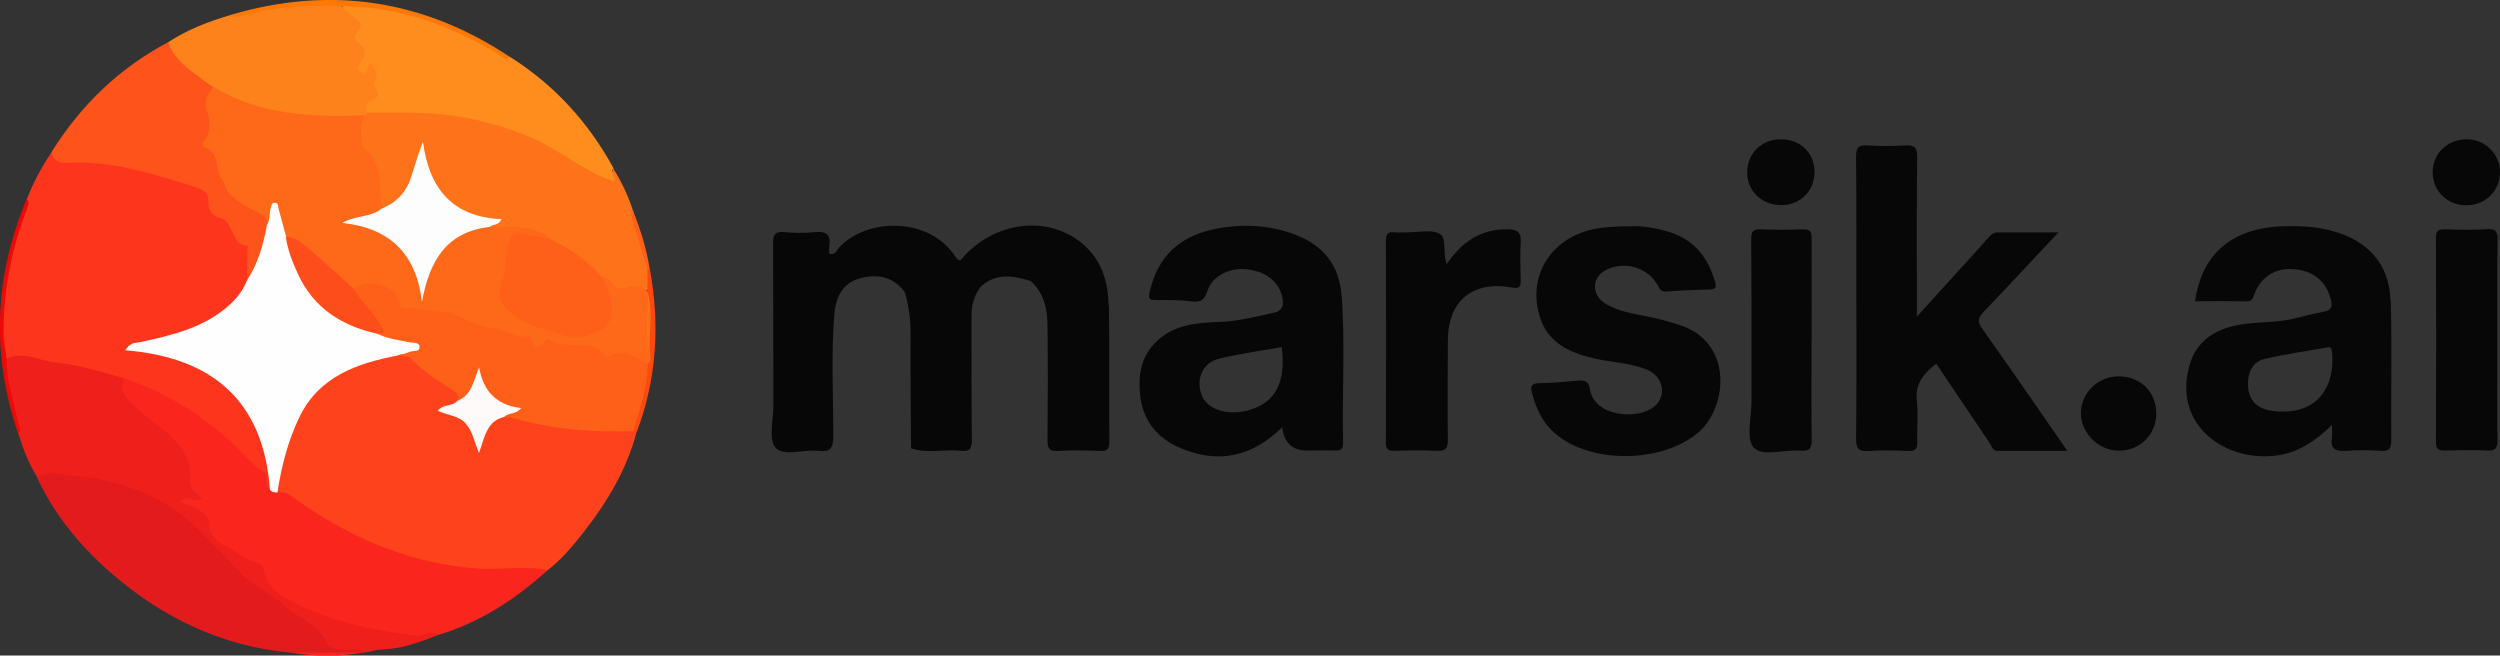
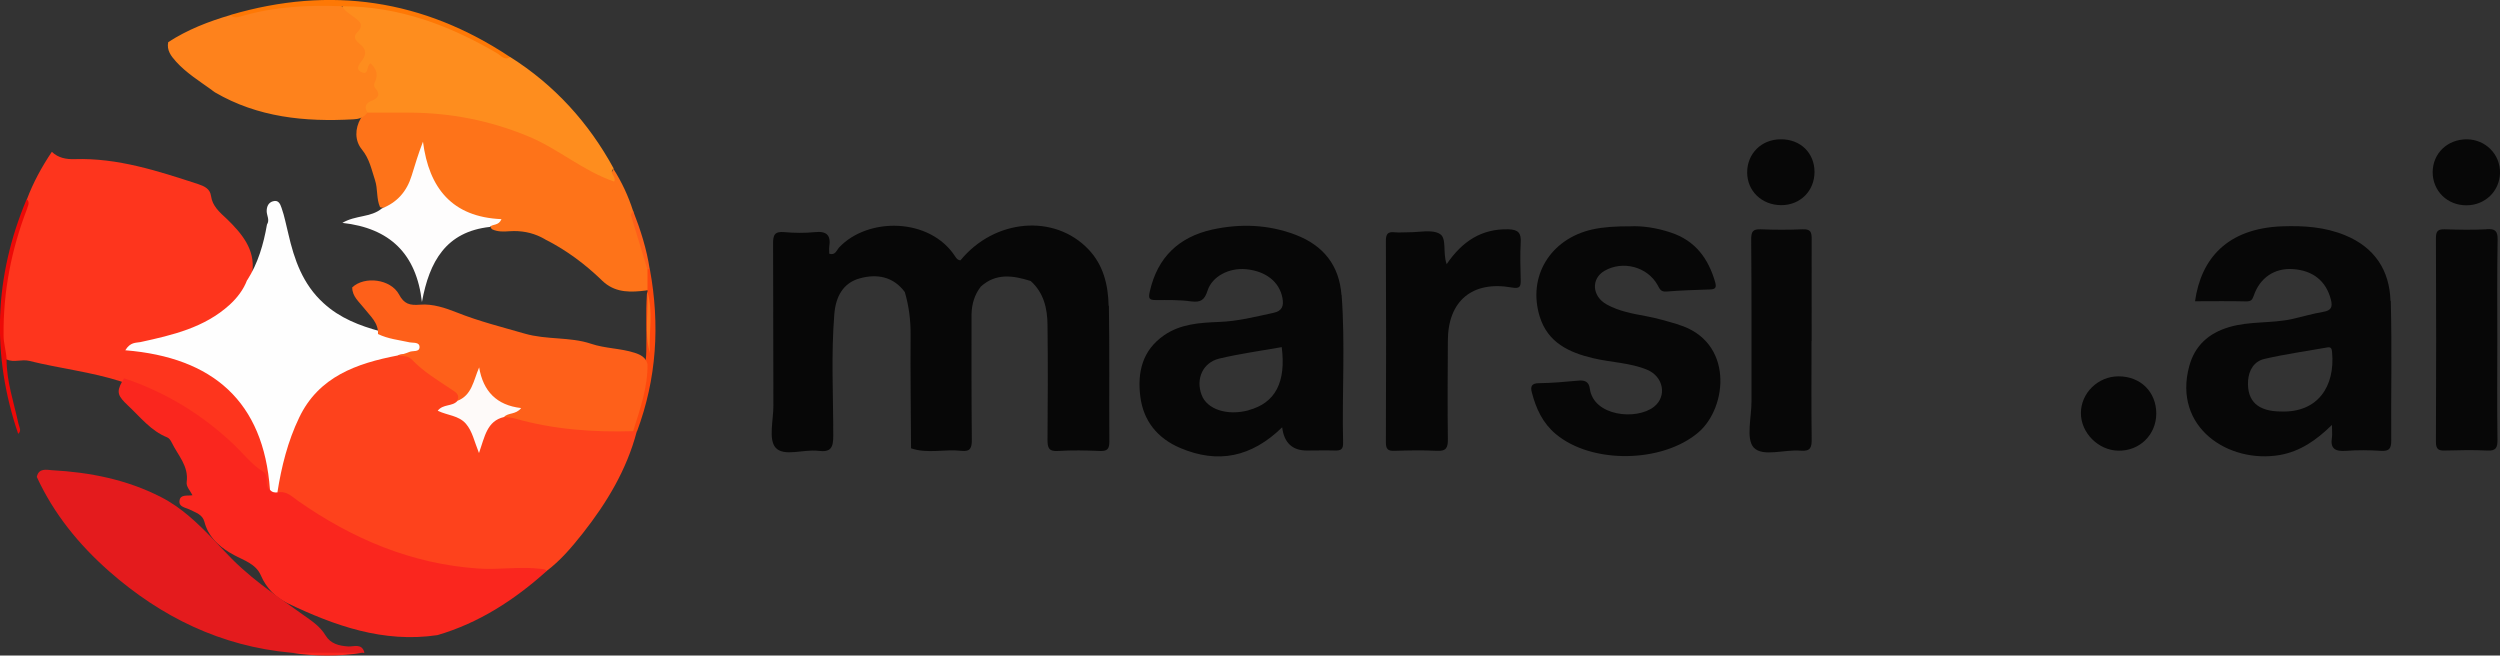
<svg xmlns="http://www.w3.org/2000/svg" id="b" width="167.8" height="44" viewBox="0 0 167.8 44">
  <rect x="0" y="0" width="167.8" height="44" fill="#333333" stroke="none" />
  <g id="c">
    <path d="m42.74,28.96c-.67,2.56-2,4.77-3.62,6.83-.73.92-1.49,1.83-2.44,2.54-3.29.27-6.54.2-9.71-.89-2.59-.89-5.01-2.1-7.24-3.69-.36-.26-.79-.39-1.13-.66,0,0,0-.02-.02-.02-.02-.03-.03-.06-.05-.09-.05-.11-.08-.22-.06-.33.51-2.62,1.01-5.25,3.28-7.03,1.44-1.13,3.13-1.65,4.9-1.97.2,0,.41,0,.6.06.08.02.16.05.23.08.11.05.21.12.31.2.79.71,1.67,1.3,2.55,1.9.33.23.68.47.55.92-.01.04-.03.09-.05.14,0,0,0,0,0,0-.17.29-.49.35-.87.54,1.07.36,1.8.96,2.13,2.1.43-.89.78-1.76,1.82-1.82.06,0,.13,0,.2,0,.02,0,.05.01.07.02,2.71.66,5.47.88,8.24.98.02,0,.04,0,.05,0,.02.01.05.02.07.04.07.04.14.09.2.15Z" fill="#fe421c" stroke-width="0" />
    <path d="m18.17,32.86s-.03.02-.04.03c0,0,0,0,0,0-.11.06-.23.06-.26-.05-.36-1.33-1.53-2-2.42-2.87-2.05-1.99-4.44-3.47-7.19-4.32-.02,0-.05-.02-.07-.02-.02,0-.04-.01-.05-.02-2.02-.65-4.14-.88-6.19-1.39-.5-.12-1.02.13-1.5-.09,0,0-.02,0-.02-.01-.01,0-.02-.01-.04-.02-.42-1.34-.27-2.71-.15-4.06.2-2.17.68-4.28,1.56-6.29.05-.12.04-.24,0-.36.43-1.14,1-2.19,1.68-3.2.43.41.96.51,1.53.49,2.9-.09,5.6.8,8.3,1.68.39.13.79.31.85.78.1.71.58,1.1,1.07,1.56,1.01.98,1.9,2.05,1.71,3.52-.02.18-.06.37-.12.56,0,0,0,.02-.01.03-.56,1.63-1.85,2.52-3.32,3.2-1.34.62-2.77.96-4.38,1.28,1.38.33,2.57.66,3.75,1.07,2.29.79,3.77,2.38,4.6,4.62.3.82.53,1.67.76,2.52.13.45.21.92-.04,1.37Z" fill="#fe351d" stroke-width="0" />
    <path d="m36.69,38.33c-2.15,1.93-4.53,3.48-7.33,4.3-3.63.54-6.9-.63-10.08-2.15-.02,0-.04-.02-.05-.03-.36-.18-.69-.41-.97-.7-.31-.32-.57-.7-.75-1.13-.34-.78-1.15-1.01-1.81-1.37-.41-.22-.78-.47-1.09-.76-.1-.09-.19-.18-.27-.28h0c-.28-.33-.5-.72-.62-1.19-.13-.49-.58-.61-.97-.81-.29-.15-.77-.17-.7-.62.07-.43.54-.29.87-.35-.16-.32-.43-.57-.39-.88.15-1.08-.59-1.8-1-2.65-.07-.14-.16-.29-.3-.35-1.11-.44-1.81-1.37-2.65-2.15-.65-.62-.79-.87-.39-1.59.04-.07.09-.15.14-.23,2.81.94,5.27,2.45,7.41,4.49.63.6,1.16,1.31,1.91,1.77.48.29.02.94.48,1.23,0,0,0,0,0,0,.17-.07.29,0,.4.1.03.03.06.06.09.08.6-.15,1,.29,1.4.57,3.64,2.54,7.59,4.22,12.08,4.53,1.42.1,2.84-.16,4.26.03.13.02.24,0,.32.12Z" fill="#fa261e" stroke-width="0" />
    <path d="m43.55,19.47s-.06,0-.09.01c-.04,0-.07.01-.11.02-.98.12-1.94.16-2.76-.51-.06-.05-.11-.1-.17-.15-.02-.02-.03-.03-.05-.05-1.1-1.06-2.32-1.97-3.68-2.67h0s0,0-.01,0c-.11-.07-.23-.13-.34-.19-.66-.33-1.37-.46-2.13-.41-.39.03-.8.05-1.18-.13-.05-.04-.07-.08-.09-.13,0-.01,0-.02-.01-.03-.05-.17-.05-.38-.37-.43-2.61-.4-3.77-2.17-4.2-4.65-.21.85-.43,1.63-.77,2.38-.42.94-1.1,1.45-1.8,1.42-.06,0-.11,0-.17-.02-.04,0-.08-.01-.11-.02-.26-.58-.14-1.22-.34-1.82-.24-.72-.36-1.42-.89-2.07-.47-.58-.47-1.38-.06-2.09.03-.05.06-.11.1-.16,0,0,0-.01.01-.02.07-.09.15-.17.24-.23.02-.01.03-.02.05-.03.02-.01.03-.02.05-.03,3.57-.38,7.05-.07,10.4,1.29,1.54.63,3.01,1.38,4.38,2.33.23.16.47.31.73.42.3.14.64.41.87.08.04-.06.08-.14.12-.25.56.88,1,1.82,1.32,2.82.24,1.32.72,2.59,1.02,3.9,0,.02,0,.03,0,.04,0,.03.01.05.02.08-.07.44.2.88.01,1.32Z" fill="#fe7319" stroke-width="0" />
    <path d="m24.48,43.78l-.06.05-.08-.02c-1.6.12-3.2.11-4.8,0-4.7-.43-8.72-2.39-12.22-5.47-2.02-1.78-3.71-3.85-4.85-6.33.13-.62.67-.47,1.02-.45,2.54.14,5,.62,7.31,1.8,1.39.71,2.48,1.77,3.52,2.85h0s.27.29.27.29c.33.34.65.68.98,1.02.83.83,1.74,1.56,2.67,2.24.32.24.64.47.97.7.38.27.76.54,1.14.81.56.4,1.13.76,1.5,1.38.34.56.9.7,1.53.74.38.02.91-.23,1.08.41Z" fill="#e41b1d" stroke-width="0" />
-     <path d="m29.36,42.63c-1.22.5-2.47.94-3.81.97-.38,0-.71.18-1.07.18-.41-.35-.91-.18-1.35-.16-.53.02-1.07-.18-1.23-.53-.54-1.19-1.75-1.55-2.62-2.31-.79-.69-1.71-1.24-2.59-1.82-.21-.14-.35-.33-.52-.51-2.05-2.06-3.87-4.41-6.73-5.47-1.4-.52-2.83-.95-4.33-1.02-.88-.05-1.76-.44-2.62.05-.56-.9-.94-1.87-1.25-2.88-.15-1.26-.67-2.44-.79-3.71-.05-.44-.22-.88-.01-1.31,0-.02.02-.03.02-.04,1.1-.53,2.13.13,3.18.24,1.6.17,3.15.64,4.7,1.08-.03.09-.05.17-.07.25-.15.68.17,1.07.77,1.64.74.7,1.59,1.22,2.29,1.88.78.73,1.6,1.7,1.42,2.99-.09.66.47.93.84,1.34-.51.29-.98-.32-1.42.15.21.27.55.25.8.39.49.26,1.03.39,1.07,1.2.02.53.49,1.14,1.02,1.36.82.33,1.42,1.04,2.31,1.22.2.04.32.2.35.4.17,1.21,1.09,1.76,2.03,2.24,2.55,1.29,5.3,1.84,8.1,2.21.53.07,1.01-.45,1.53-.04Z" fill="#ef201c" stroke-width="0" />
    <path d="m41.21,12.18c-2.09-.71-3.75-2.21-5.78-3.04-2.57-1.06-5.2-1.57-7.96-1.58-.94,0-1.87,0-2.8,0-.04-.02-.07-.04-.1-.06-.25-.17-.28-.45-.05-.61.8-.56.32-1.35.51-2.09-.38.09-.67.44-.98.09-.29-.32-.15-.63.03-.94.13-.23.17-.49,0-.71-.33-.42-.49-.83-.25-1.38.14-.31-.18-.48-.38-.68-.21-.22-.61-.36-.45-.75,0,0,0-.02,0-.02.02-.03.03-.07.06-.11,1.73-.14,3.38.28,5.02.76,1.92.55,3.72,1.36,5.42,2.43.23.14.44.35.75.34,2.97,1.88,5.26,4.4,6.94,7.48-.1.09-.13.17-.12.25.03.2.27.39.16.61Z" fill="#fe8d1e" stroke-width="0" />
    <path d="m24.95,6.76c-.37.15-.5.37-.33.71.02.03.03.06.05.09-.06.06-.13.12-.19.19-.08.07-.17.13-.26.16-.16.07-.33.09-.51.1-3.25.18-6.4-.13-9.28-1.81-.06-.04-.11-.08-.17-.12-.02-.02-.04-.03-.06-.05-.82-.59-1.69-1.13-2.38-1.89-.34-.38-.64-.76-.53-1.31,1.29-.84,2.71-1.39,4.18-1.82,1.4-.07,2.71-.65,4.11-.7,1.13-.05,2.28-.26,3.4.12,0,0,0,.02.01.02.14.28.41.42.65.61.37.29.92.54.31,1.15-.3.3,0,.59.23.77.42.32.4.7.14,1.05-.22.3-.5.61-.04.82.49.22.29-.42.59-.6.35.32.53.69.33,1.17-.08.19-.15.34,0,.51.37.42.16.67-.26.84Z" fill="#fe821c" stroke-width="0" />
-     <path d="m18.14,15.13c-.1,1.2-.6,2.27-1.06,3.35-.06.14-.14.28-.28.33-.06.02-.13.02-.21,0,0-.68.02-1.36.02-2.04,0-.09.01-.18.02-.27-1.21-.04-.85-1.65-1.9-1.89-.45-.1-.76-.52-.74-.98.04-.7-.34-.9-.9-1.08-2.77-.87-5.53-1.77-8.49-1.62-.54.03-1.02-.08-1.13-.74,1.96-3.14,4.54-5.62,7.82-7.36.29.96,1.03,1.55,1.78,2.12.42.32.84.61,1.27.92-.03.07-.06.14-.08.2-.39,1.11.11,2.29-.18,3.44-.09.36.44.84.59,1.36.38,1.36,1.08,2.56,2.53,3.12.3.11.58.27.75.51.04.06.08.12.11.18.06.13.08.28.08.45Z" fill="#fe531b" stroke-width="0" />
+     <path d="m18.14,15.13Z" fill="#fe531b" stroke-width="0" />
    <path d="m34.24,3.83c-.4.26-.61-.11-.88-.26-3.2-1.87-6.58-3.14-10.35-3.15h-.02c-2.3-.09-4.59.02-6.82.68-.24.07-.49.13-.69-.1C22.17-.97,28.42-.04,34.24,3.83Z" fill="#fe7805" stroke-width="0" />
    <path d="m1.83,13.98C.77,16.72.21,19.56.24,22.51c0,.54.17,1.04.2,1.56v.05c0,1.49.49,2.89.8,4.32.05.24.23.46-.02.68-1.81-5.32-1.61-10.57.57-15.75.21.18.12.38.04.59Z" fill="#ec0907" stroke-width="0" />
    <path d="m42.74,28.96c-.08,0-.16-.01-.25-.02-.04-.06-.07-.11-.08-.17-.07-.24.03-.48.11-.72.35-1.16.62-2.34.75-3.55.02-.05.03-.09.04-.14.02-.06.03-.13.03-.19.03-.19.03-.39.04-.58.03-1.29-.05-2.58.04-3.86.01-.05.02-.1.04-.15,0,0,0,0,0,0v-.1c0-.47,0-.94,0-1.41.02-.02.04-.03.06-.04.03,0,.07,0,.1.05.68,3.71.46,7.34-.87,10.89Z" fill="#fd490e" stroke-width="0" />
    <path d="m43.61,18.07s-.06,0-.09,0c-.02,0-.05,0-.07,0-.37-1.2-.74-2.41-1.1-3.61-.02-.09.09-.21.14-.32.5,1.28.92,2.58,1.12,3.94Z" fill="#fe601a" stroke-width="0" />
    <path d="m24.34,43.81c-1.6.26-3.2.25-4.8,0,1.6,0,3.2,0,4.8,0Z" fill="#fa261e" stroke-width="0" />
    <path d="m16.59,18.81c.73-1.14,1.1-2.42,1.33-3.74.2-.31-.02-.6-.02-.9,0-.3.11-.57.42-.66.38-.11.49.19.58.45.2.56.3,1.14.45,1.72.4,1.75.97,3.4,2.37,4.67,1.1,1.01,2.42,1.51,3.81,1.89.65.21,1.32.31,1.98.45.37.07.81.15.77.62-.04.48-.5.45-.87.47-.24.02-.49-.05-.72.08-2.75.53-5.3,1.42-6.61,4.17-.76,1.58-1.19,3.29-1.46,5.02-.19.02-.37-.01-.5-.18-.43-5.92-3.82-8.88-9.71-9.36.34-.56.71-.49,1.02-.55,2.15-.47,4.28-.96,5.98-2.5.51-.47.93-1.01,1.18-1.67Z" fill="#fefefe" stroke-width="0" />
    <path d="m26.7,23.87c.26-.08.53-.14.78-.25.24-.1.67.03.68-.32,0-.36-.42-.27-.66-.32-.72-.16-1.46-.23-2.13-.56.04-.76-.53-1.21-.93-1.73-.33-.43-.8-.78-.8-1.4.83-.78,2.58-.56,3.14.47.34.64.71.75,1.42.69.84-.07,1.7.22,2.48.53,1.48.59,3.01.97,4.53,1.41,1.48.43,3.05.21,4.45.68.98.33,1.98.3,2.94.61.4.13.76.31.86.77.02,1.57-.51,3.02-.96,4.49-2.68.08-5.34-.11-7.94-.85-.24-.07-.49-.07-.74-.1.08-.4.43-.39.7-.5-1.27-.21-2.05-.97-2.39-2.32-.14.51-.29.93-.55,1.3-.21.29-.42.65-.89.44.21-.44-.12-.59-.4-.78-.92-.62-1.87-1.18-2.64-1.99-.27-.28-.62-.23-.95-.27Z" fill="#fe601a" stroke-width="0" />
    <path d="m30.69,26.91c.99-.38,1.08-1.35,1.47-2.25.27,1.6,1.17,2.54,2.82,2.73-.37.46-.87.29-1.15.6-1.15.27-1.29,1.31-1.68,2.42-.32-.79-.44-1.46-.88-1.97-.49-.56-1.23-.55-1.89-.87.36-.47.99-.27,1.32-.66Z" fill="#fefaf9" stroke-width="0" />
-     <path d="m133.12,20.95c1.65-1.71,3.26-3.46,5.04-5.35-1.48,0-2.78,0-4.08,0-.29,0-.45.16-.62.35-.6.68-1.21,1.35-1.82,2.02-.95,1.05-1.9,2.09-2.98,3.28v-1.14c0-3.19-.02-6.38.02-9.57,0-.62-.16-.82-.78-.78-.84.05-1.69.06-2.53,0-.7-.06-.8.21-.79.84.03,3,.02,6.01.02,9.01,0,3.28.02,6.57-.02,9.85,0,.67.19.85.83.81.87-.06,1.75-.04,2.63,0,.48.02.67-.11.65-.63-.04-.91.08-1.82-.03-2.72-.14-1.17.47-1.86,1.3-2.51,1.2,1.78,2.38,3.54,3.57,5.3.15.22.19.55.56.55,1.51,0,3.02,0,4.67,0-1.97-2.85-3.83-5.54-5.72-8.21-.31-.44-.3-.69.08-1.09Z" fill="#070707" stroke-width="0" />
    <path d="m160.45,20.2c-.06-2.06-1.07-3.6-3.05-4.41-1.36-.56-2.77-.65-4.22-.6-3.72.14-5.45,2.2-5.85,5.03,1.19,0,2.31-.02,3.43.01.32,0,.41-.09.51-.38.41-1.21,1.4-1.87,2.62-1.79,1.37.09,2.24.81,2.56,2.05.13.51.01.73-.51.82-.7.12-1.38.32-2.08.48-1.4.31-2.86.13-4.26.55-1.37.41-2.29,1.25-2.66,2.62-1.11,4.12,2.66,6.55,6.08,5.96,1.35-.24,2.43-.97,3.5-2.02,0,.41.03.63,0,.83-.13.77.22.96.94.91.78-.06,1.57-.05,2.35,0,.53.03.69-.13.69-.67-.02-3.13.05-6.26-.03-9.39Zm-7.33,7.42c-1.57,0-2.31-.69-2.23-2.06.05-.73.41-1.31,1.1-1.47,1.39-.32,2.81-.52,4.22-.77.26-.05.3.1.32.32.21,2.31-.97,4.06-3.41,3.98Z" fill="#070707" stroke-width="0" />
    <path d="m90.04,19.8c-.15-1.98-1.2-3.32-3.08-4.04-1.84-.7-3.72-.76-5.6-.35-2.23.5-3.66,1.85-4.18,4.13-.11.48-.07.61.43.6.78,0,1.57-.02,2.34.09.64.08.9-.09,1.1-.72.31-.97,1.46-1.55,2.59-1.44,1.33.13,2.24.85,2.44,1.94.09.51,0,.86-.61.99-1.21.26-2.41.57-3.67.61-1.26.05-2.56.13-3.66.89-1.47,1.01-1.81,2.5-1.6,4.13.21,1.63,1.15,2.79,2.68,3.44,2.54,1.08,4.79.61,6.84-1.39q.19,1.56,1.66,1.56c.63,0,1.25-.02,1.88,0,.38.01.56-.07.55-.51-.08-3.31.15-6.63-.1-9.94Zm-6.24,7.74c-1.43.38-2.79-.06-3.15-1.04-.4-1.07.08-2.16,1.18-2.43,1.38-.33,2.79-.52,4.2-.77.3,2.37-.44,3.75-2.22,4.23Z" fill="#070707" stroke-width="0" />
    <path d="m112.68,21.79c-.74-.22-1.48-.44-2.25-.58-.88-.16-1.78-.33-2.58-.77-1-.55-1.07-1.73-.16-2.26,1.23-.71,2.87-.28,3.56.94.14.24.2.48.59.45.96-.08,1.94-.11,2.9-.14.36-.01.5-.08.38-.5-.46-1.59-1.34-2.78-2.97-3.32-.95-.32-1.94-.46-2.71-.42-1.01,0-1.78.04-2.56.21-2.82.63-4.37,3.16-3.53,5.86.54,1.74,1.97,2.4,3.57,2.78,1.21.29,2.48.3,3.64.78,1.1.46,1.34,1.78.46,2.48-1.18.93-4.06.64-4.31-1.21-.06-.47-.34-.59-.79-.54-.87.08-1.75.16-2.62.17-.51,0-.59.23-.48.63.28,1.08.73,2.05,1.6,2.78,2.43,2.04,7.17,1.95,9.58-.11,1.96-1.68,2.38-6.11-1.35-7.23Z" fill="#070707" stroke-width="0" />
    <path d="m101.24,15.39c-1.8-.04-3.09.8-4.14,2.34-.28-.77.03-1.74-.46-2.03-.53-.32-1.39-.1-2.11-.11-.31,0-.63.03-.94,0-.46-.05-.57.14-.57.58.02,4.51.02,9.01,0,13.52,0,.46.14.59.59.57.94-.03,1.88-.05,2.82,0,.66.04.76-.23.75-.81-.03-2.19-.01-4.38,0-6.57,0-2.68,1.64-4.06,4.31-3.58.51.09.59-.06.58-.49-.02-.85-.05-1.69,0-2.53.04-.65-.17-.87-.83-.89Z" fill="#070707" stroke-width="0" />
    <path d="m166.9,15.39c-.94.05-1.88.03-2.82,0-.44-.01-.58.12-.58.58.02,4.57.02,9.13,0,13.7,0,.47.17.59.6.57.94-.02,1.88-.05,2.82,0,.61.04.72-.19.71-.74-.03-2.22-.01-4.44-.01-6.66s-.02-4.5.02-6.75c.01-.6-.17-.74-.73-.71Z" fill="#070707" stroke-width="0" />
    <path d="m121.6,22.89h0c0-2.28-.01-4.57,0-6.85,0-.46-.07-.67-.6-.65-.94.04-1.88.04-2.81,0-.55-.02-.65.16-.65.69.03,3.63.02,7.26.02,10.88,0,1.06-.38,2.5.15,3.08.61.65,2.07.11,3.15.21.67.06.75-.23.74-.8-.03-2.19-.01-4.38-.01-6.57Z" fill="#070707" stroke-width="0" />
    <path d="m142.19,25.26c-1.37,0-2.52,1.12-2.52,2.47,0,1.32,1.16,2.49,2.5,2.52,1.44.03,2.55-1.06,2.56-2.49,0-1.45-1.05-2.5-2.53-2.5Z" fill="#070707" stroke-width="0" />
    <path d="m119.52,9.35c-1.29,0-2.25.96-2.25,2.22s.99,2.2,2.29,2.2c1.28,0,2.23-.96,2.23-2.23,0-1.28-.95-2.2-2.26-2.19Z" fill="#070707" stroke-width="0" />
    <path d="m165.55,13.78c1.24,0,2.22-.94,2.25-2.16.03-1.25-.96-2.26-2.23-2.27-1.3,0-2.28.94-2.29,2.2,0,1.26.97,2.23,2.26,2.23Z" fill="#070707" stroke-width="0" />
    <path d="m74.41,20.52c-.03-1.38-.34-2.72-1.35-3.78-2.28-2.4-6.3-2.06-8.59.73-.18,0-.27-.12-.36-.26-1.69-2.61-5.86-2.66-7.8-.59-.15.17-.25.54-.65.41,0-.16-.02-.32,0-.47.12-.77-.17-1.06-.96-.98-.68.07-1.38.06-2.06,0-.64-.06-.76.19-.75.78.02,3.63,0,7.25.02,10.88,0,.97-.34,2.26.15,2.81.56.62,1.88.09,2.86.21.86.11,1.01-.22,1.01-1.02,0-2.72-.15-5.44.07-8.15.09-1.15.57-2.1,1.72-2.41,1.13-.31,2.23-.13,3.01.92.28.95.4,1.91.39,2.91-.02,2.53.02,5.05.03,7.58,1.11.38,2.25.04,3.37.17.62.07.71-.2.71-.75-.03-2.81-.02-5.62-.02-8.43.02-.68.2-1.3.62-1.84,1.02-.93,2.17-.75,3.35-.38.88.79,1.12,1.84,1.13,2.95.03,2.56.02,5.13,0,7.7,0,.53.07.8.7.76.94-.06,1.88-.04,2.82,0,.5.02.63-.14.63-.63-.02-3.03.02-6.07-.03-9.1Z" fill="#070707" stroke-width="0" />
-     <path d="m43.45,24.45c-.8-.49-1.56-1.12-2.59-.54-.07.04-.22.05-.25,0-.94-1.32-2.57-.31-3.67-1.1-.17-.12-.34.02-.47.18-.31.37-.6.51-.74-.13-.04-.17-.16-.3-.32-.28-.82.13-1.48-.42-2.21-.53-1.01-.15-1.88-.57-2.77-.98-.2-.09-.37-.15-.6-.15-.89,0-1.76-.32-2.68-.21-.36.04-.34-.51-.49-.79-.51-.88-2.07-1.19-2.92-.55-.42.11-.62-.22-.84-.45-1.12-1.16-2.36-2.17-3.7-3.06-.17-.63-.34-1.25-.51-1.88-.04-.14,0-.35-.21-.37-.26-.03-.26.2-.31.37-.11.35-.02.75-.24,1.08.04-.42-.23-.59-.55-.76-.65-.35-1.33-.67-1.88-1.19-.35-.33-.42-.85-.64-1.15-.48-.64-.08-1.73-1.1-2.05-.21-.07-.16-.32-.04-.48.45-.59.39-1.33.2-1.88-.26-.76-.03-1.21.43-1.7,3.15,1.88,6.62,2.03,10.14,1.88-.26.58-.35,1.17-.19,1.79.03.12,0,.3.08.36,1.37,1.08,1.07,2.67,1.26,4.11-.37.8-1.2.65-1.84.89,3.29,1.06,3.93,1.73,4.56,4.85.33-2.15,1.19-3.83,3.39-4.48.38-.11.76-.34,1.15-.02,1.04.11,2.11-.18,3.12.26.31.13.65.23.87.51-.48.35-.97.06-1.44-.03-.66-.12-1,.09-1.14.75-.18.85-.18,1.73-.55,2.55-.18.4.08.87.39,1.2,1.29,1.34,2.99,1.86,4.75,1.86,1.66,0,2.24-1.13,1.7-2.75-.1-.31-.4-.6-.14-.96.31,0,.5.2.68.41.27.3.59.44.98.26.52-.24.94-.03,1.35.27,0,0,0,0,0,0,.2,1.03.03,2.08.09,3.12.02.33-.07.68.08,1-.01.27.1.56-.17.77Z" fill="#fe6819" stroke-width="0" />
-     <path d="m40.45,18.63c.28.71.63,1.39.59,2.21-.03.64-.25,1.08-.8,1.36-.81.42-1.6.62-2.56.27-1.03-.38-2.15-.54-3.07-1.21-1.15-.84-1.29-1.38-.82-2.73.2-.55.1-1.16.24-1.74.27-1.15.36-1.25,1.47-1.02.45.09.91.16,1.37.24,1.36.65,2.58,1.48,3.57,2.63Z" fill="#fe601a" stroke-width="0" />
    <path d="m32.89,15.23c-2.95.32-4.07,2.31-4.57,5.04-.37-3.24-2.16-4.96-5.34-5.31.89-.53,1.91-.35,2.65-.97,1.03-.4,1.68-1.15,2-2.2.23-.74.45-1.48.76-2.28.4,3.12,1.96,5.06,5.27,5.2-.2.46-.58.31-.77.51Z" fill="#fefdfd" stroke-width="0" />
    <path d="m43.62,23.69c-.39-1.36-.07-2.75-.17-4.12.41,1.36.09,2.75.17,4.12Z" fill="#fe7319" stroke-width="0" />
-     <path d="m19.18,15.87c.68.06,1.17.49,1.65.91.98.85,1.93,1.73,2.9,2.6.49.89,1.32,1.52,1.8,2.41.17.32.35.54-.17.62-2.38-.52-4.28-1.7-5.34-3.97-.38-.82-.72-1.66-.84-2.58Z" fill="#fd4d1b" stroke-width="0" />
  </g>
</svg>